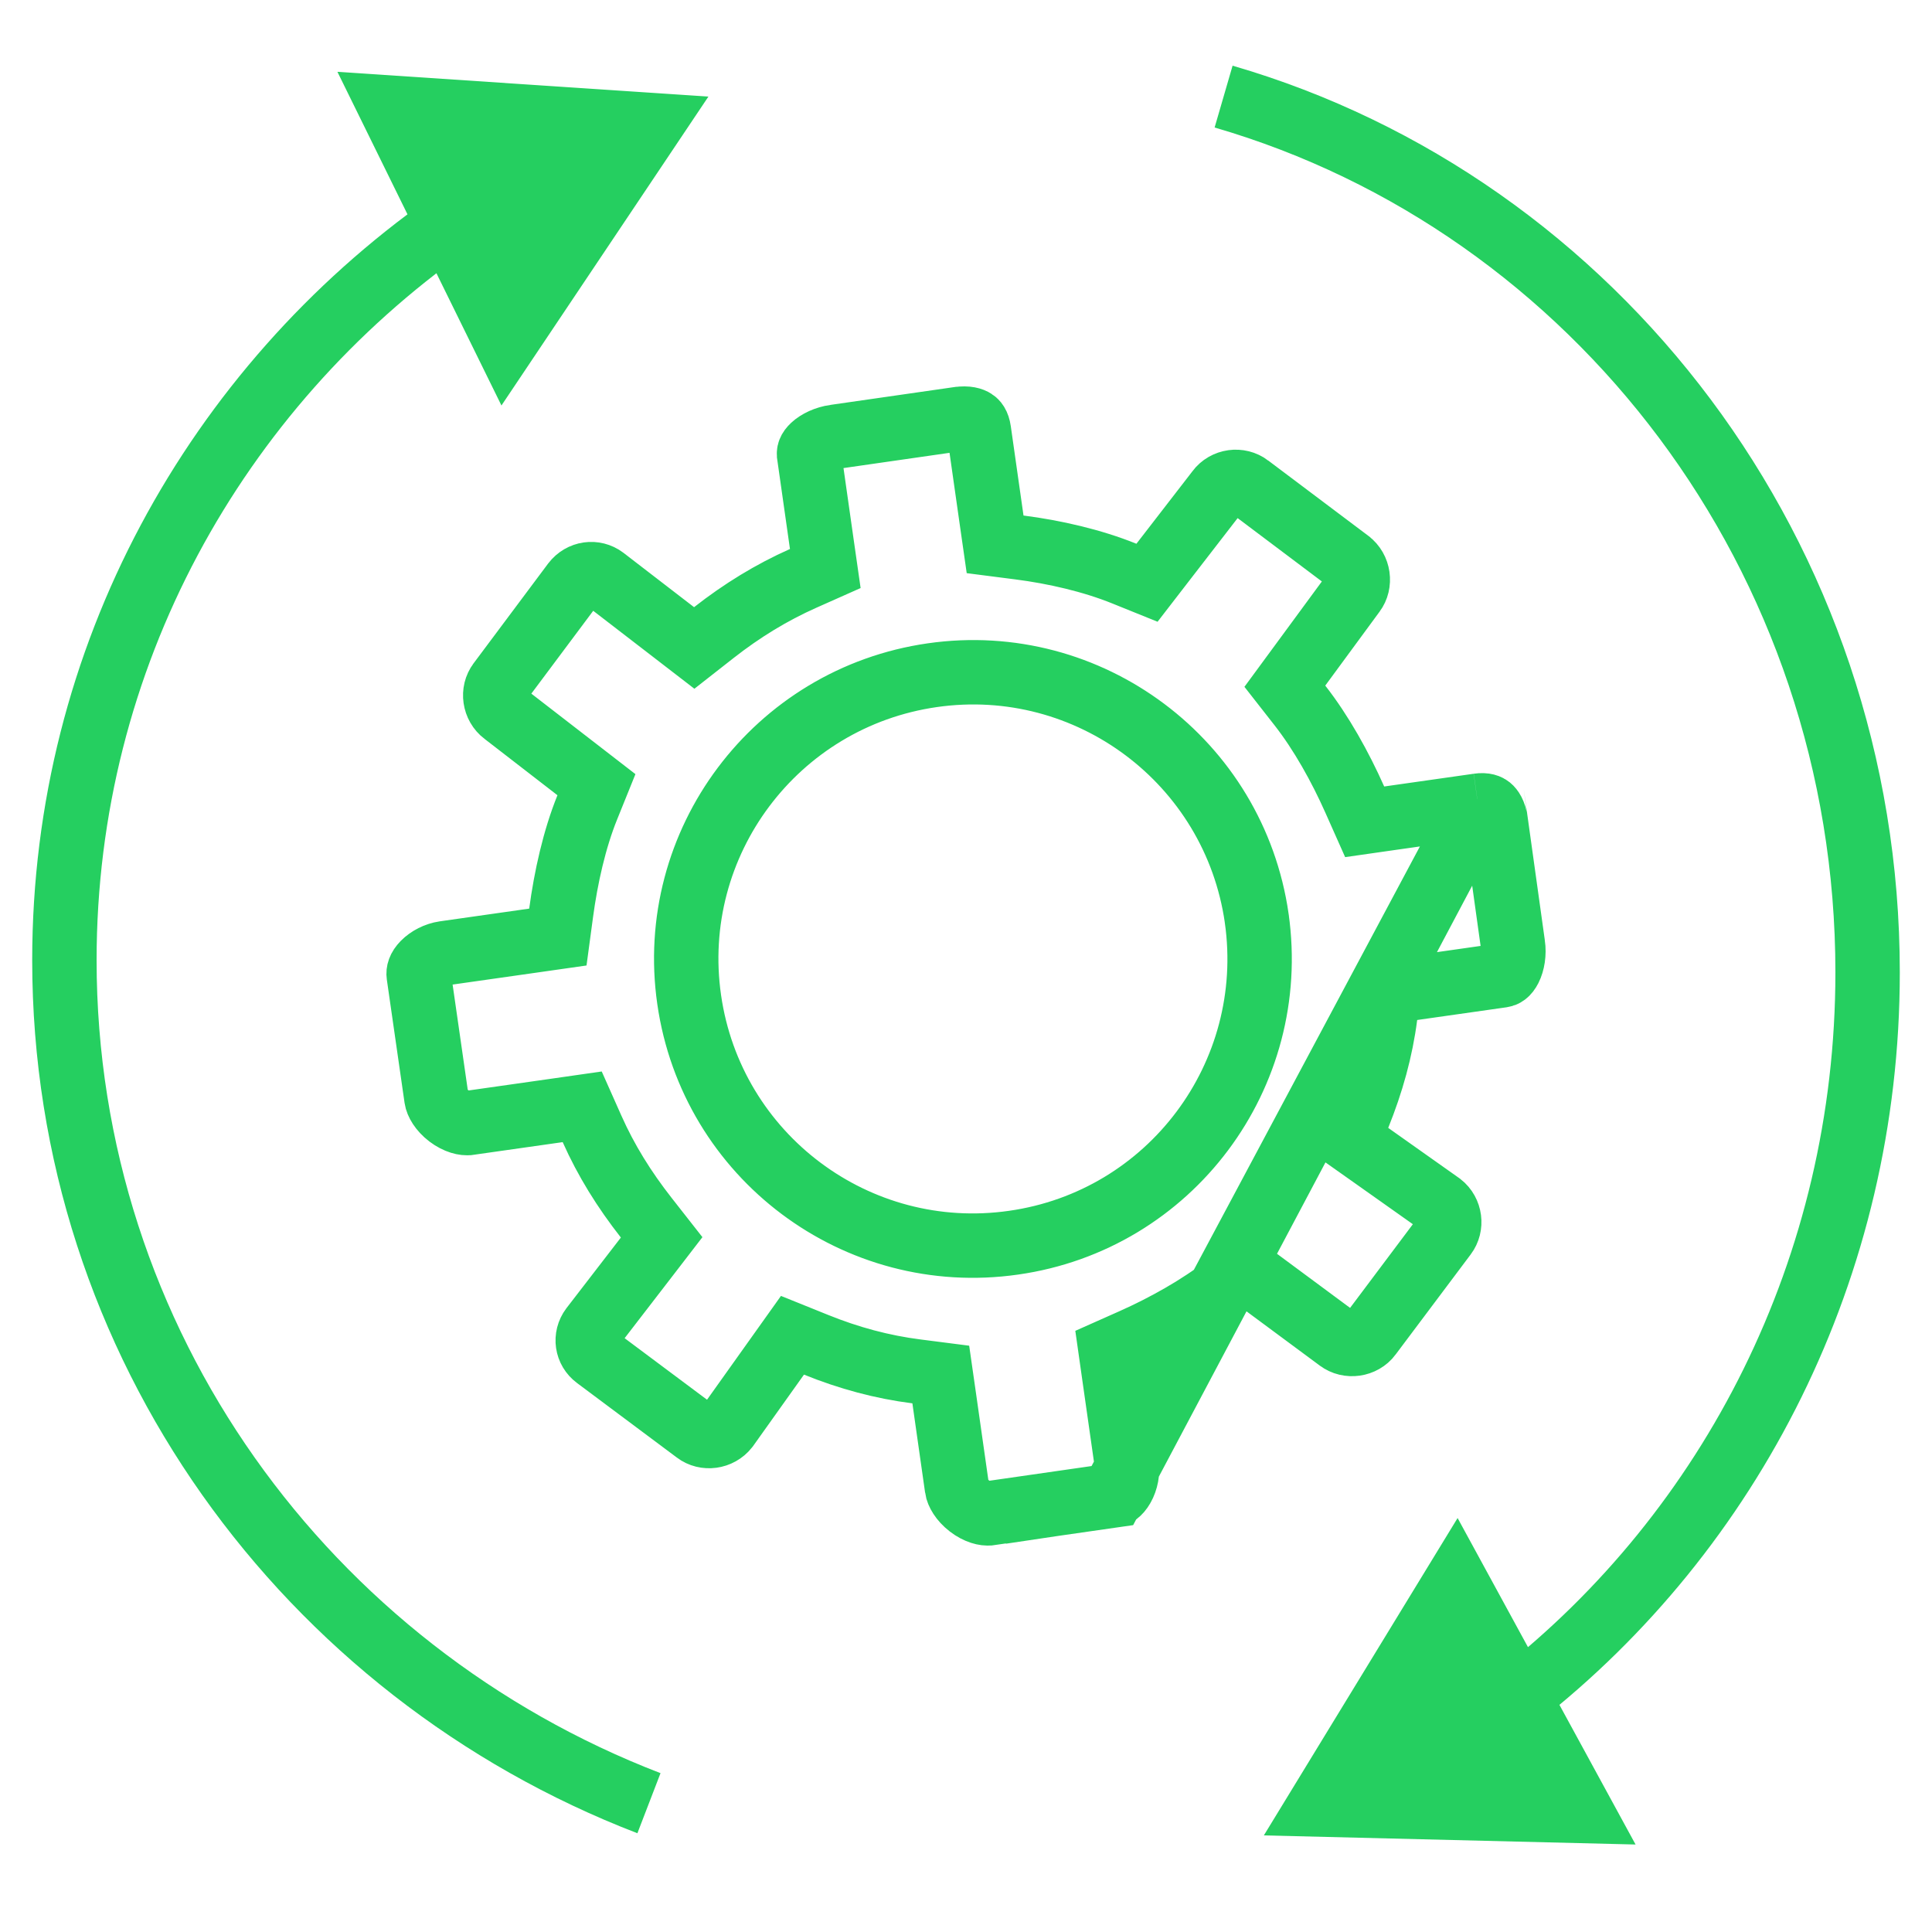
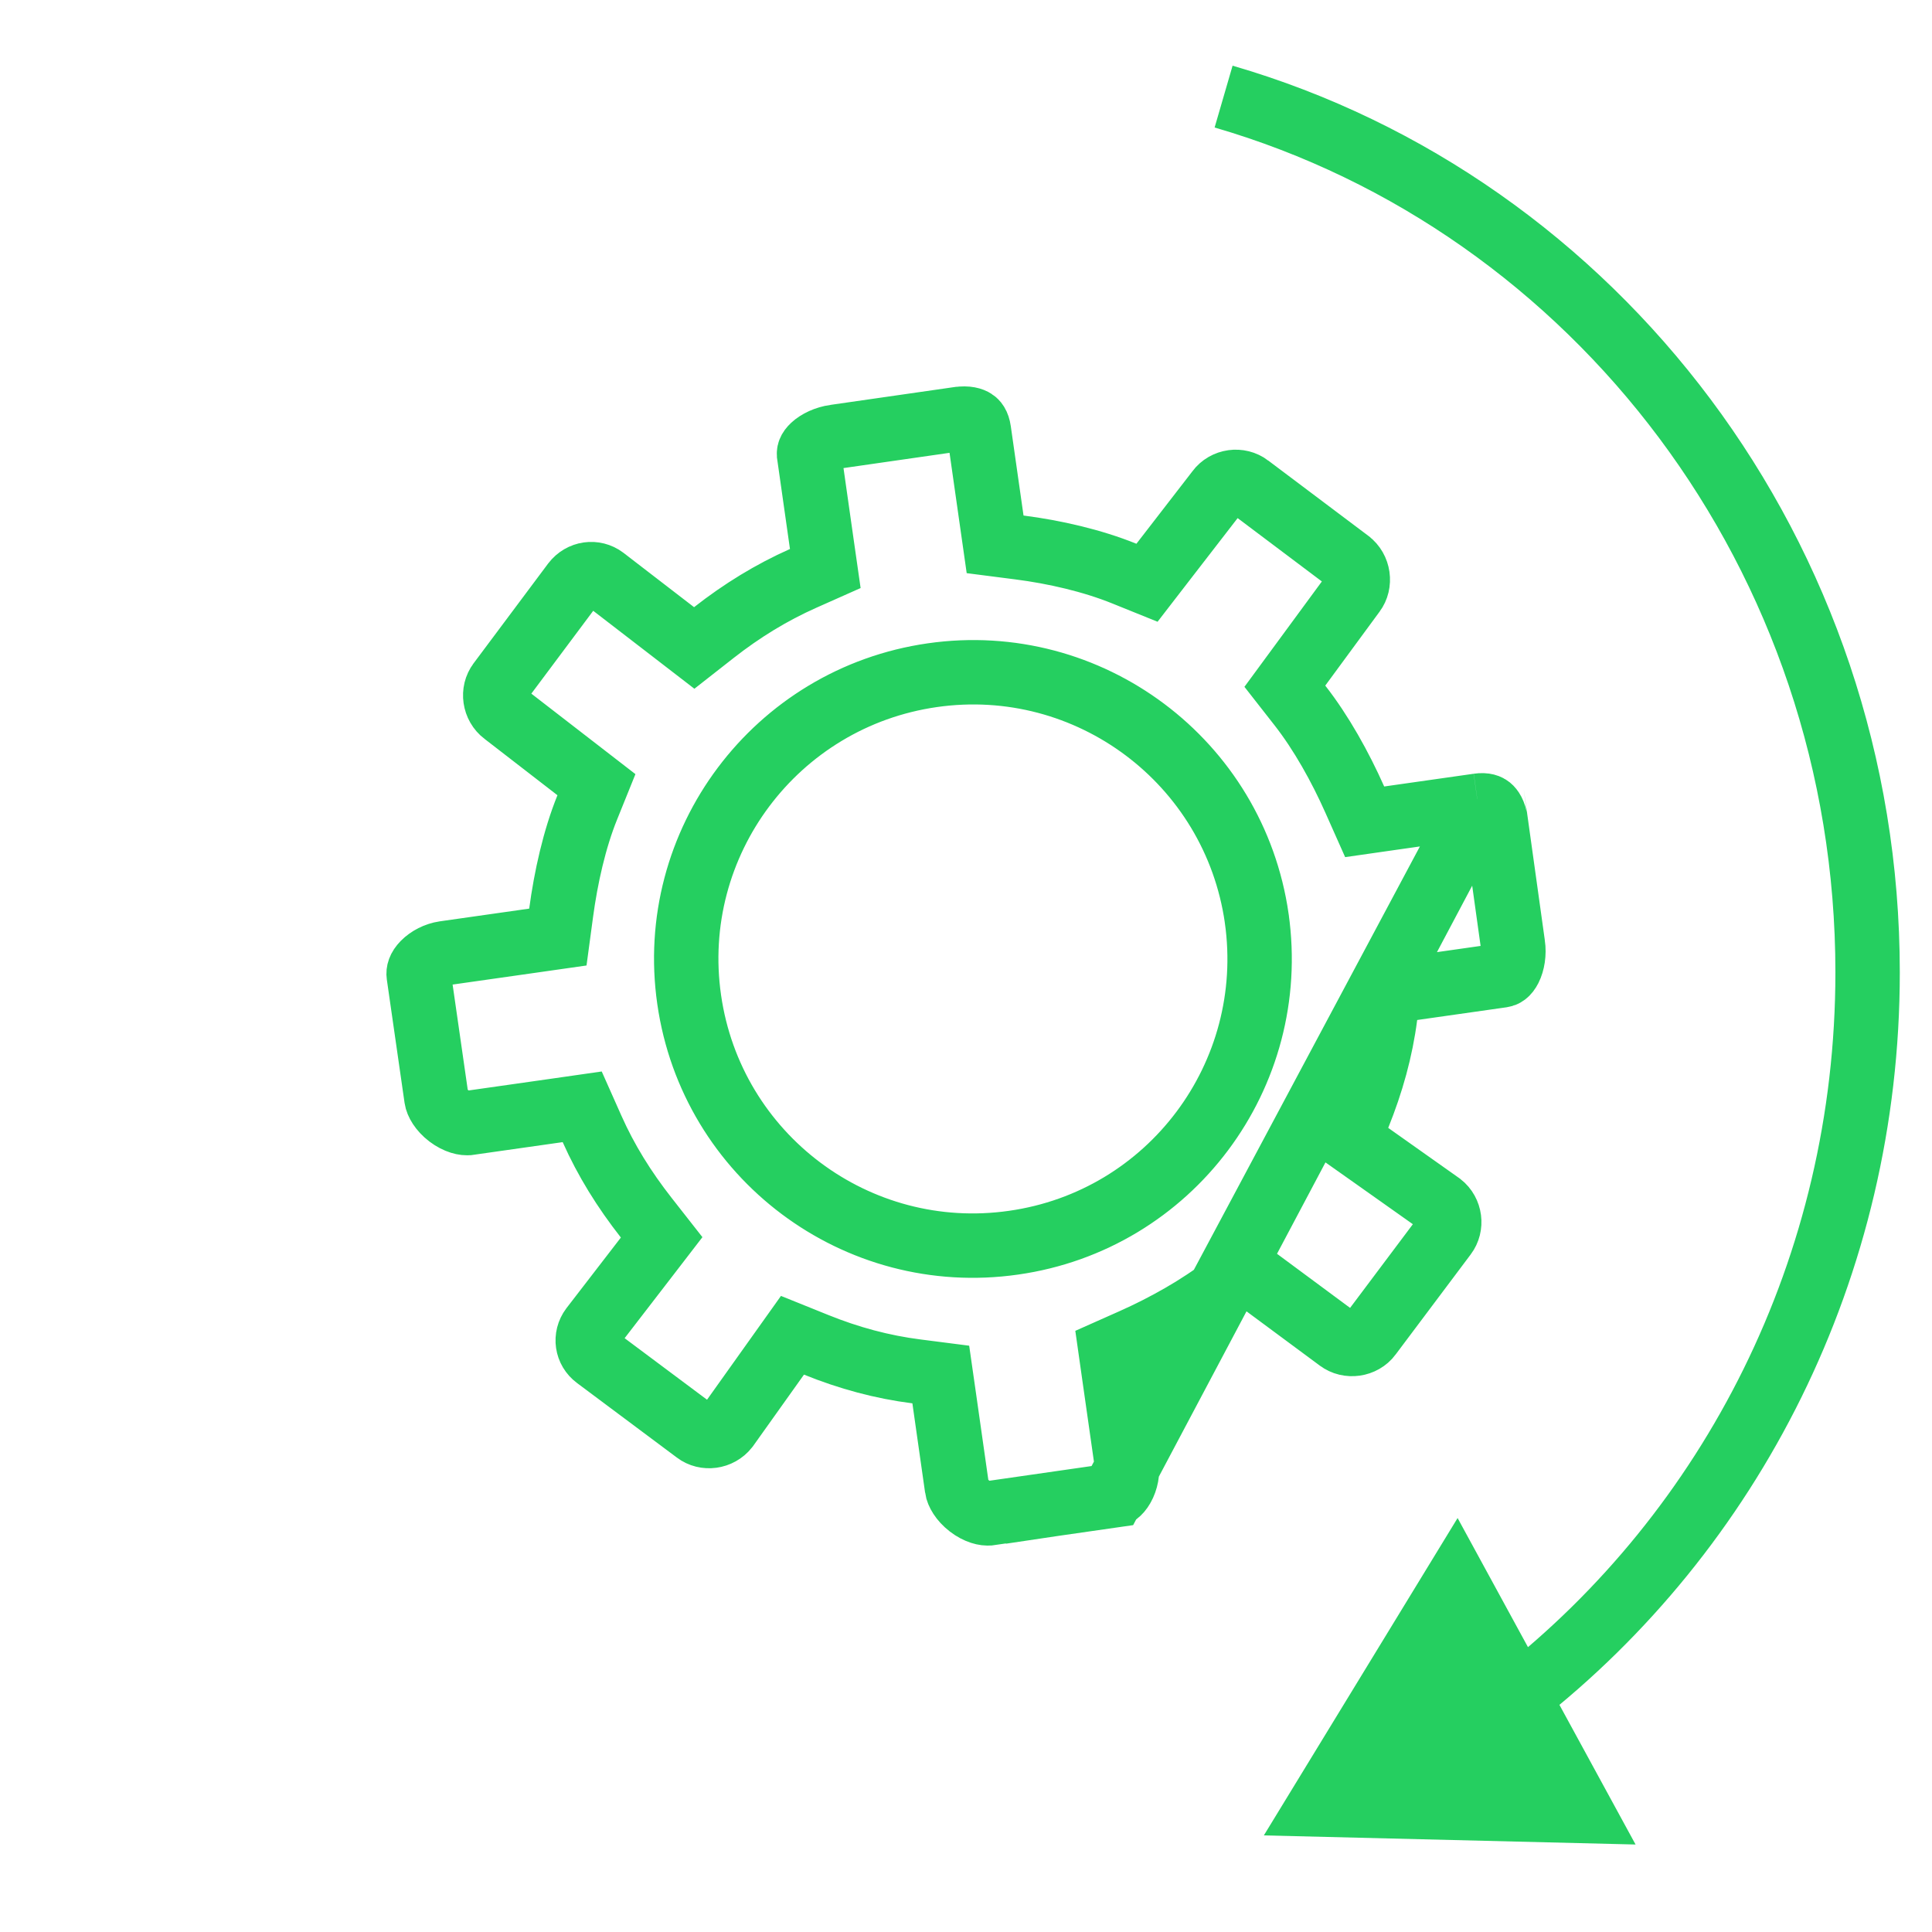
<svg xmlns="http://www.w3.org/2000/svg" width="60" height="60" viewBox="0 0 60 60" fill="none">
-   <path d="M45.907 25.019L45.906 25.02L43.129 25.415L42.381 25.522L42.074 24.832C41.623 23.818 41.033 22.756 40.37 21.909L39.902 21.311L40.351 20.7L42.027 18.419L42.031 18.413L42.036 18.407C42.255 18.118 42.198 17.668 41.891 17.438L41.89 17.437L38.787 15.103L38.785 15.101C38.49 14.877 38.056 14.936 37.83 15.237L37.826 15.243L37.822 15.249L36.084 17.498L35.621 18.098L34.918 17.814C33.923 17.411 32.746 17.141 31.659 17.002L30.904 16.905L30.796 16.151L30.401 13.376C30.401 13.376 30.401 13.376 30.401 13.376C30.371 13.167 30.295 13.1 30.251 13.072C30.19 13.031 30.042 12.973 29.765 13.013L29.764 13.013L25.933 13.564C25.933 13.564 25.933 13.564 25.932 13.564C25.644 13.606 25.397 13.727 25.253 13.861C25.127 13.979 25.117 14.059 25.128 14.13L25.128 14.132L25.523 16.908L25.63 17.656L24.94 17.963C23.958 18.4 23.043 18.961 22.171 19.644L21.56 20.123L20.945 19.649L18.753 17.961C18.467 17.746 18.056 17.797 17.823 18.101L15.514 21.192L15.51 21.198L15.51 21.198C15.296 21.48 15.347 21.919 15.658 22.155L15.666 22.16L15.666 22.16L17.923 23.905L18.523 24.369L18.239 25.072C17.838 26.062 17.574 27.246 17.426 28.351L17.325 29.101L16.576 29.208L13.8 29.603C13.8 29.603 13.8 29.603 13.8 29.603C13.553 29.639 13.313 29.764 13.159 29.922C13.012 30.072 12.991 30.194 13.003 30.278L13.003 30.278L13.554 34.109C13.573 34.24 13.688 34.462 13.941 34.655C14.196 34.848 14.433 34.893 14.555 34.875L14.556 34.875L17.334 34.48L18.081 34.373L18.388 35.063C18.823 36.04 19.383 36.94 20.069 37.816L20.548 38.427L20.074 39.043L18.386 41.234C18.165 41.528 18.224 41.932 18.519 42.15L18.523 42.153L21.618 44.464L21.623 44.468C21.903 44.68 22.336 44.632 22.573 44.329L24.153 42.111L24.611 41.468L25.343 41.763C26.363 42.176 27.397 42.455 28.461 42.59L29.217 42.687L29.325 43.441L29.72 46.216C29.72 46.216 29.72 46.217 29.72 46.217C29.739 46.351 29.856 46.576 30.109 46.771C30.361 46.965 30.597 47.013 30.719 46.997C30.72 46.997 30.72 46.997 30.721 46.997L34.545 46.447L45.907 25.019ZM45.907 25.019C46.127 24.988 46.221 25.044 46.263 25.078C46.316 25.122 46.411 25.238 46.45 25.504C46.45 25.505 46.45 25.506 46.451 25.506L46.985 29.334L46.986 29.338C47.026 29.616 46.978 29.893 46.884 30.079C46.798 30.247 46.714 30.282 46.646 30.292C46.646 30.292 46.646 30.292 46.646 30.292L43.871 30.687L43.117 30.794L43.02 31.55C42.885 32.601 42.599 33.627 42.185 34.653L41.888 35.387L42.535 35.844L44.744 37.407C45.04 37.639 45.091 38.07 44.875 38.356L44.872 38.36L42.545 41.462L42.545 41.462L42.541 41.468C42.321 41.765 41.875 41.828 41.583 41.606L41.583 41.606L41.574 41.6L39.301 39.917L38.692 39.466L38.093 39.93C37.241 40.59 36.19 41.18 35.181 41.63L34.491 41.937L34.597 42.684L34.993 45.461L34.993 45.461M45.907 25.019L34.993 45.461M34.993 45.461C35.028 45.704 34.975 45.977 34.859 46.181M34.993 45.461L34.859 46.181M34.859 46.181C34.746 46.378 34.627 46.435 34.545 46.447L34.859 46.181ZM39.029 28.52L39.029 28.518C38.33 23.652 33.821 20.27 28.953 20.969C24.086 21.668 20.703 26.176 21.403 31.044C22.102 35.909 26.609 39.291 31.477 38.593C36.348 37.902 39.719 33.391 39.029 28.52Z" stroke="#25CF60" stroke-width="2" />
-   <path d="M22 3L10.479 2.231L15.573 12.593L22 3ZM3 29.819C3 20.746 7.531 12.709 14.499 7.788L13.345 6.154C5.876 11.43 1 20.061 1 29.819H3ZM20.513 55.067C10.253 51.12 3 41.297 3 29.819H1C1 42.167 8.803 52.705 19.795 56.933L20.513 55.067Z" fill="#25CF60" />
+   <path d="M45.907 25.019L45.906 25.02L43.129 25.415L42.381 25.522L42.074 24.832C41.623 23.818 41.033 22.756 40.37 21.909L39.902 21.311L40.351 20.7L42.027 18.419L42.031 18.413L42.036 18.407C42.255 18.118 42.198 17.668 41.891 17.438L41.89 17.437L38.787 15.103L38.785 15.101C38.49 14.877 38.056 14.936 37.83 15.237L37.826 15.243L37.822 15.249L36.084 17.498L35.621 18.098L34.918 17.814C33.923 17.411 32.746 17.141 31.659 17.002L30.904 16.905L30.401 13.376C30.401 13.376 30.401 13.376 30.401 13.376C30.371 13.167 30.295 13.1 30.251 13.072C30.19 13.031 30.042 12.973 29.765 13.013L29.764 13.013L25.933 13.564C25.933 13.564 25.933 13.564 25.932 13.564C25.644 13.606 25.397 13.727 25.253 13.861C25.127 13.979 25.117 14.059 25.128 14.13L25.128 14.132L25.523 16.908L25.63 17.656L24.94 17.963C23.958 18.4 23.043 18.961 22.171 19.644L21.56 20.123L20.945 19.649L18.753 17.961C18.467 17.746 18.056 17.797 17.823 18.101L15.514 21.192L15.51 21.198L15.51 21.198C15.296 21.48 15.347 21.919 15.658 22.155L15.666 22.16L15.666 22.16L17.923 23.905L18.523 24.369L18.239 25.072C17.838 26.062 17.574 27.246 17.426 28.351L17.325 29.101L16.576 29.208L13.8 29.603C13.8 29.603 13.8 29.603 13.8 29.603C13.553 29.639 13.313 29.764 13.159 29.922C13.012 30.072 12.991 30.194 13.003 30.278L13.003 30.278L13.554 34.109C13.573 34.24 13.688 34.462 13.941 34.655C14.196 34.848 14.433 34.893 14.555 34.875L14.556 34.875L17.334 34.48L18.081 34.373L18.388 35.063C18.823 36.04 19.383 36.94 20.069 37.816L20.548 38.427L20.074 39.043L18.386 41.234C18.165 41.528 18.224 41.932 18.519 42.15L18.523 42.153L21.618 44.464L21.623 44.468C21.903 44.68 22.336 44.632 22.573 44.329L24.153 42.111L24.611 41.468L25.343 41.763C26.363 42.176 27.397 42.455 28.461 42.59L29.217 42.687L29.325 43.441L29.72 46.216C29.72 46.216 29.72 46.217 29.72 46.217C29.739 46.351 29.856 46.576 30.109 46.771C30.361 46.965 30.597 47.013 30.719 46.997C30.72 46.997 30.72 46.997 30.721 46.997L34.545 46.447L45.907 25.019ZM45.907 25.019C46.127 24.988 46.221 25.044 46.263 25.078C46.316 25.122 46.411 25.238 46.45 25.504C46.45 25.505 46.45 25.506 46.451 25.506L46.985 29.334L46.986 29.338C47.026 29.616 46.978 29.893 46.884 30.079C46.798 30.247 46.714 30.282 46.646 30.292C46.646 30.292 46.646 30.292 46.646 30.292L43.871 30.687L43.117 30.794L43.02 31.55C42.885 32.601 42.599 33.627 42.185 34.653L41.888 35.387L42.535 35.844L44.744 37.407C45.04 37.639 45.091 38.07 44.875 38.356L44.872 38.36L42.545 41.462L42.545 41.462L42.541 41.468C42.321 41.765 41.875 41.828 41.583 41.606L41.583 41.606L41.574 41.6L39.301 39.917L38.692 39.466L38.093 39.93C37.241 40.59 36.19 41.18 35.181 41.63L34.491 41.937L34.597 42.684L34.993 45.461L34.993 45.461M45.907 25.019L34.993 45.461M34.993 45.461C35.028 45.704 34.975 45.977 34.859 46.181M34.993 45.461L34.859 46.181M34.859 46.181C34.746 46.378 34.627 46.435 34.545 46.447L34.859 46.181ZM39.029 28.52L39.029 28.518C38.33 23.652 33.821 20.27 28.953 20.969C24.086 21.668 20.703 26.176 21.403 31.044C22.102 35.909 26.609 39.291 31.477 38.593C36.348 37.902 39.719 33.391 39.029 28.52Z" stroke="#25CF60" stroke-width="2" />
  <path d="M39.25 57L50.794 57.283L45.267 47.144L39.25 57ZM37.721 3.96C48.832 7.19 57 17.702 57 30.198H59C59 16.821 50.253 5.52 38.279 2.04L37.721 3.96ZM57 30.198C57 39.061 52.891 46.928 46.535 51.906L47.768 53.48C54.598 48.132 59 39.689 59 30.198H57Z" fill="#25CF60" />
</svg>